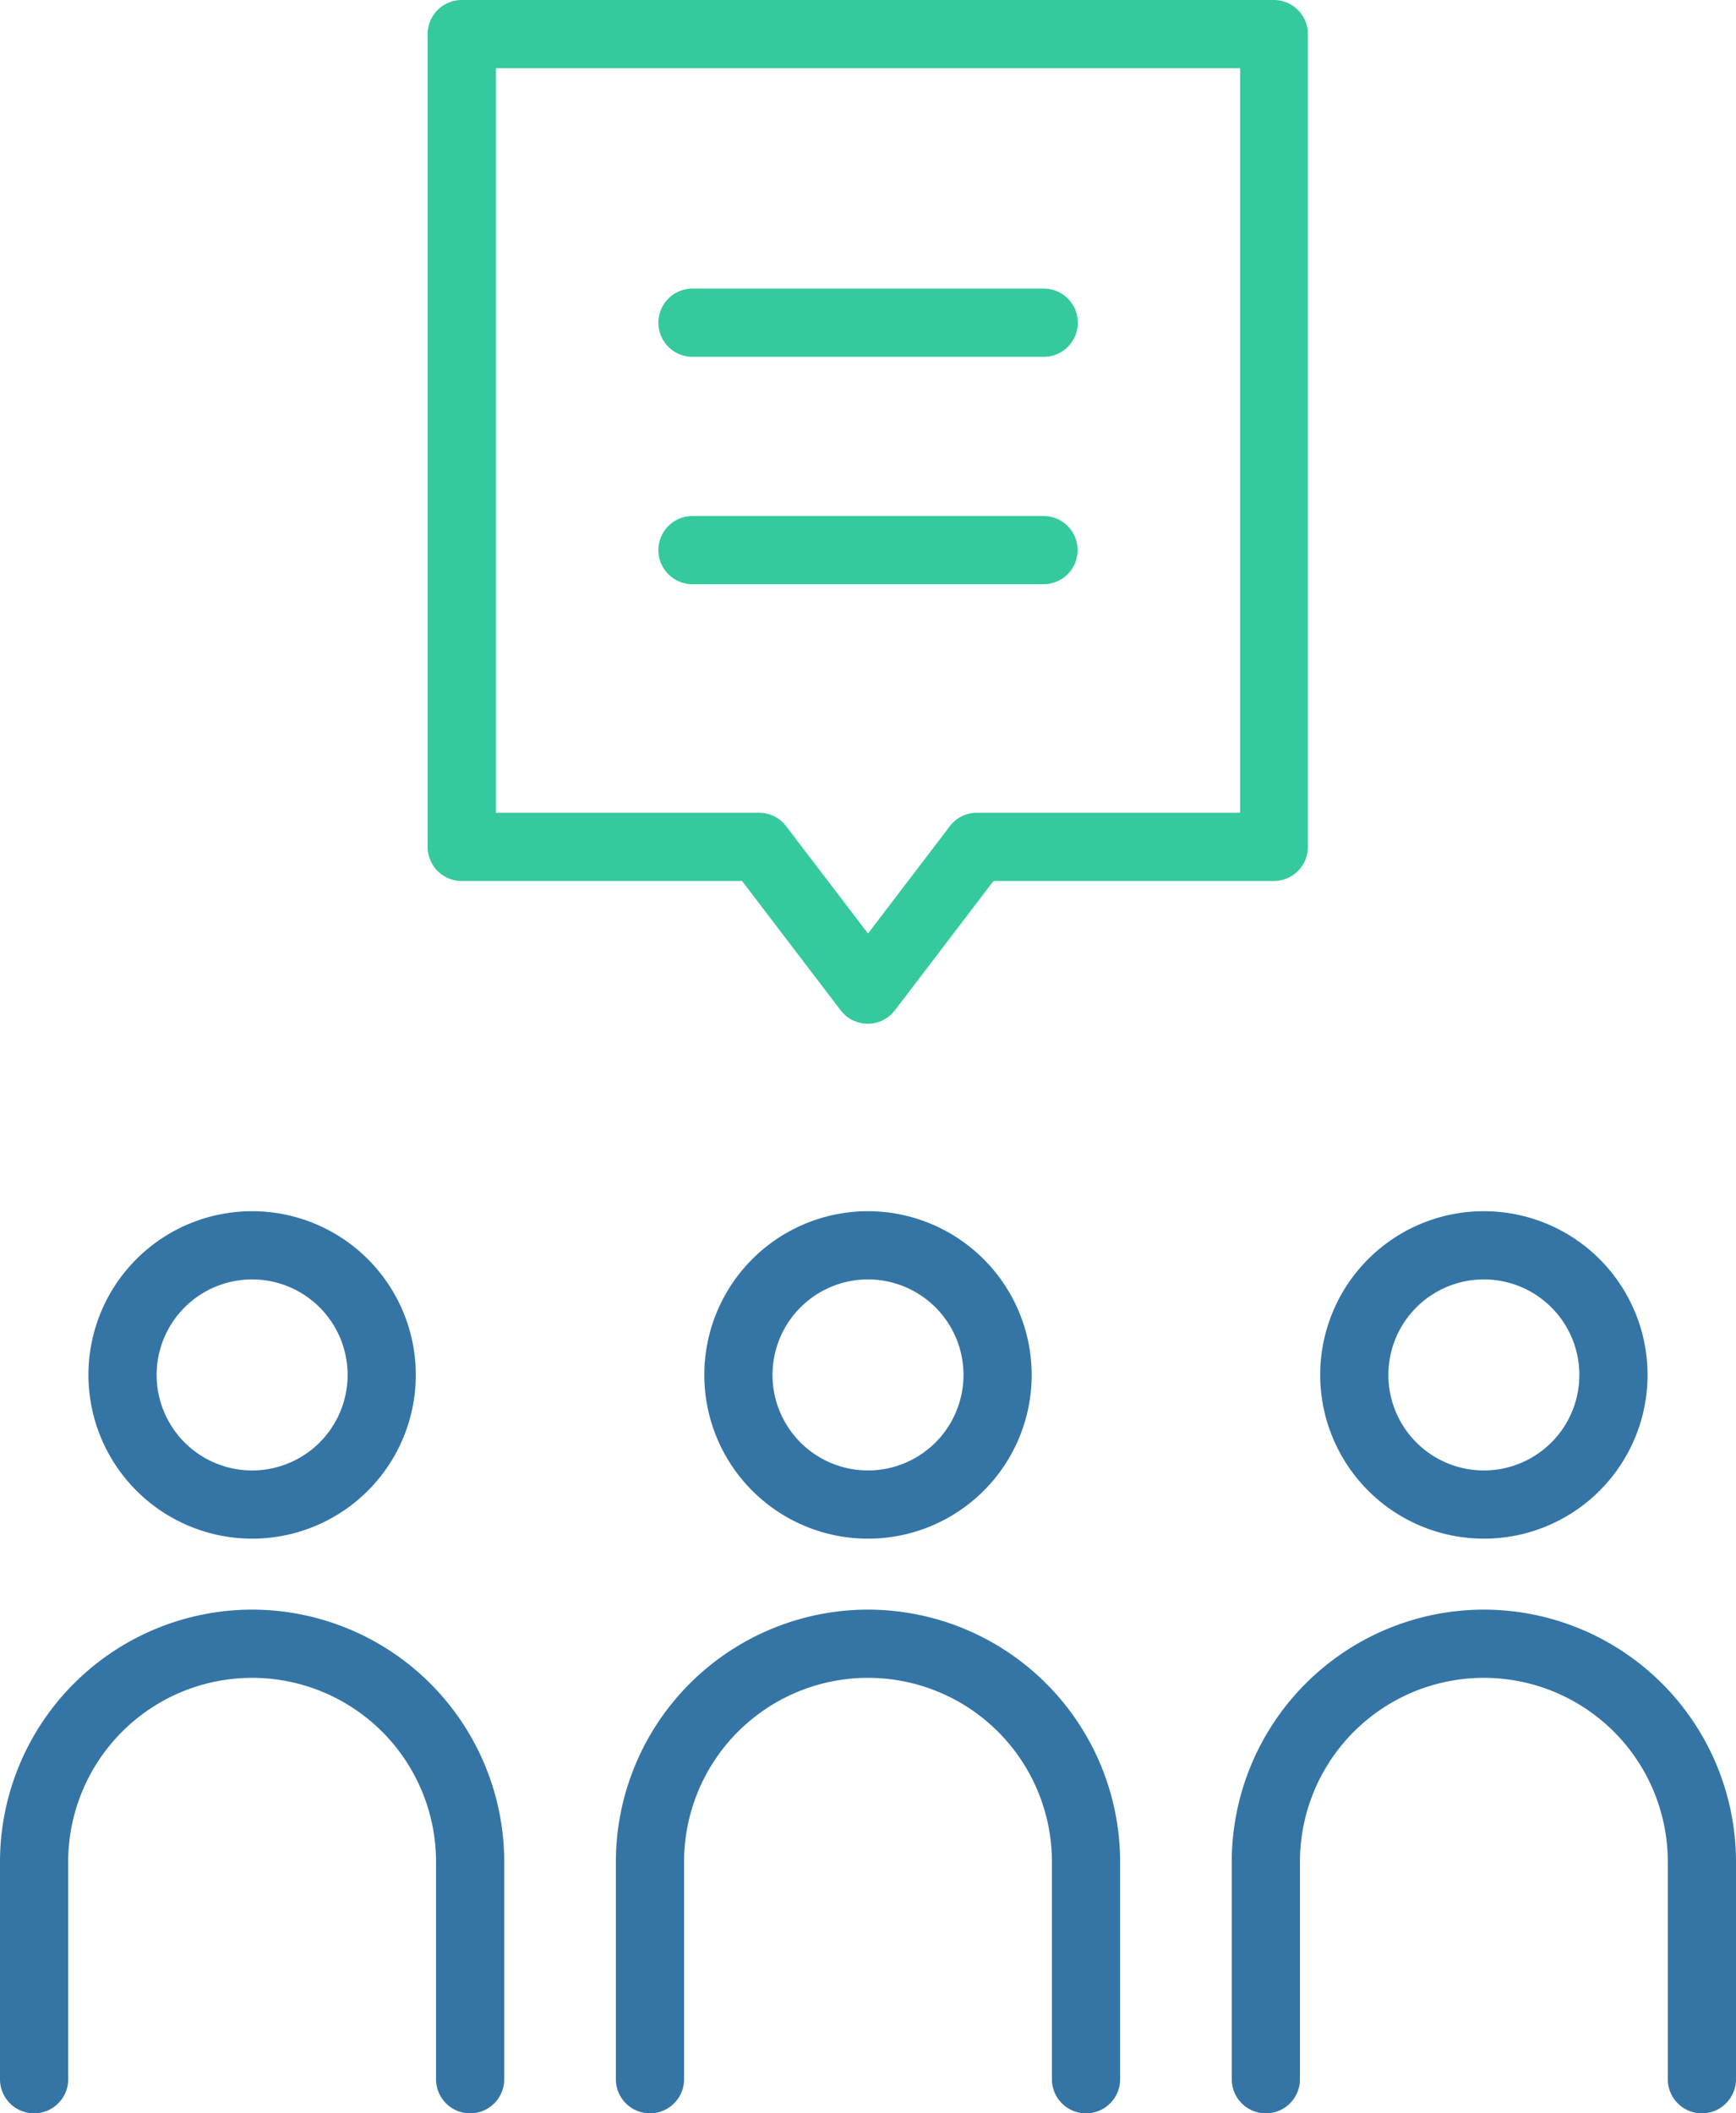
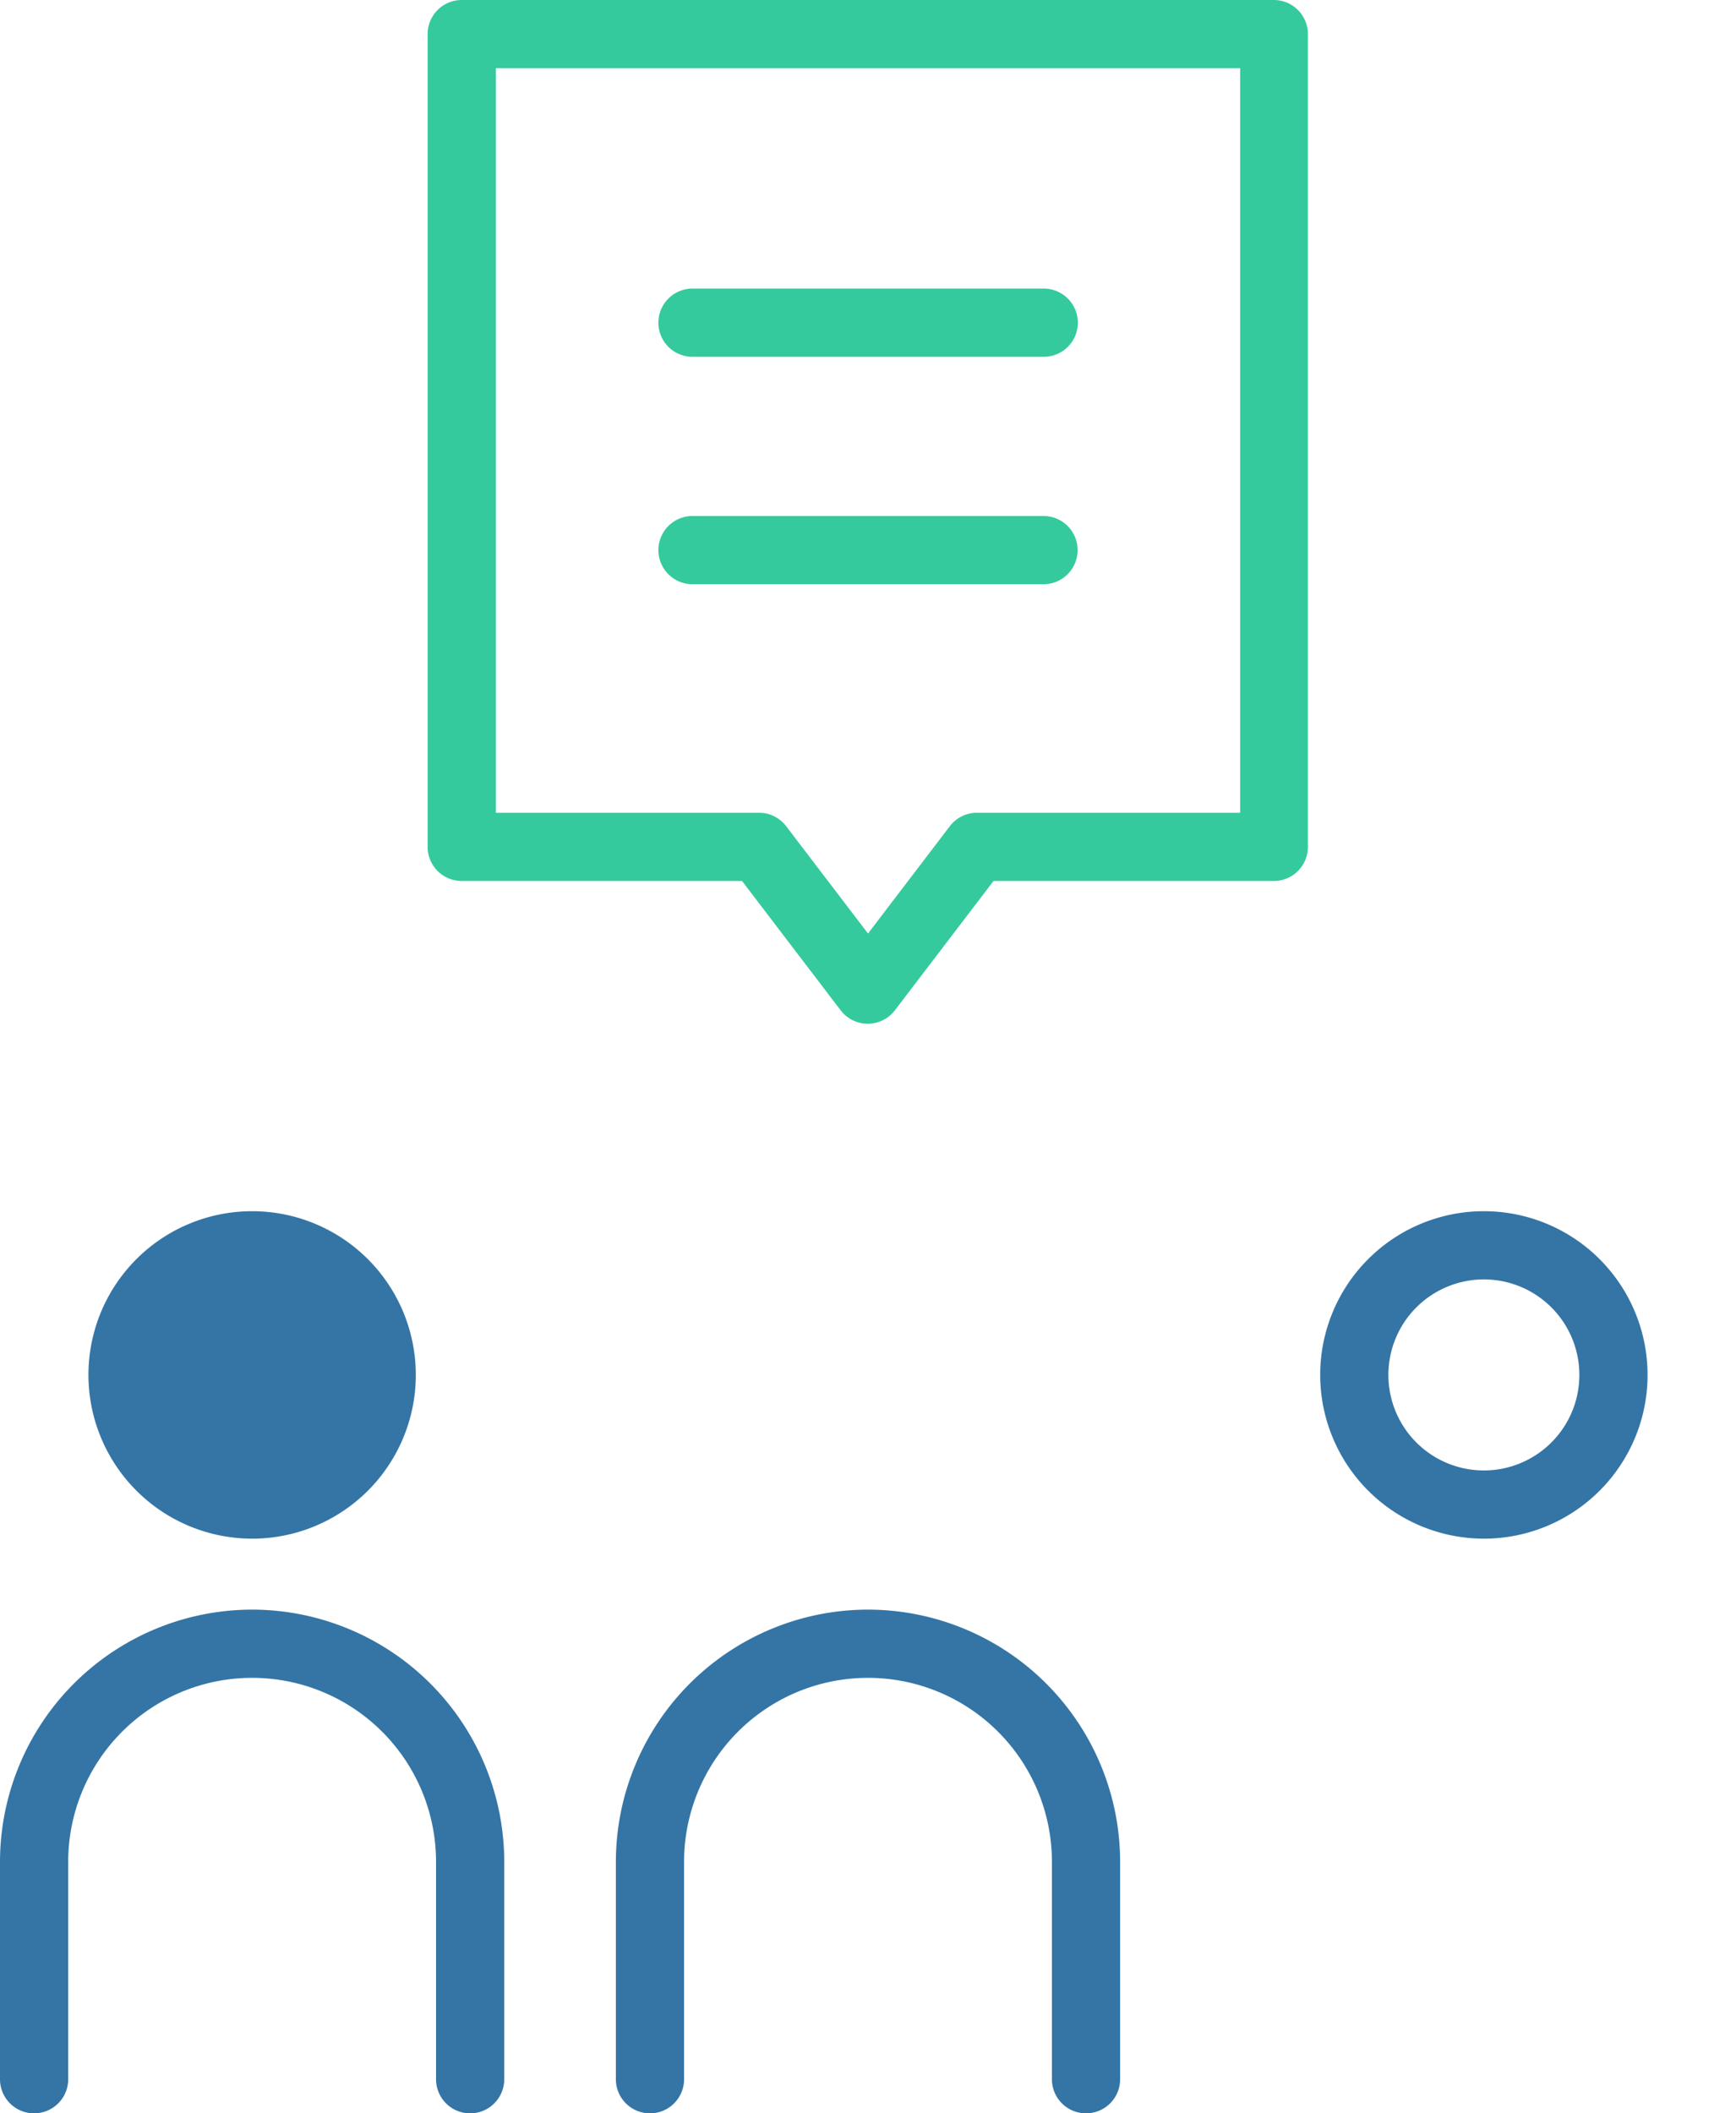
<svg xmlns="http://www.w3.org/2000/svg" width="76.36" height="92.93" viewBox="0 0 76.36 92.93">
  <g id="Group_5386" data-name="Group 5386" transform="translate(-216.82 -823)">
    <g id="Group_5385" data-name="Group 5385">
      <path id="Path_8732" data-name="Path 8732" d="M32.13,42.27H44.46l4.34,5.69a1.5,1.5,0,0,0,2.38,0l4.34-5.69H67.85a1.5,1.5,0,0,0,1.5-1.5V5.03a1.5,1.5,0,0,0-1.5-1.5H32.13a1.5,1.5,0,0,0-1.5,1.5V40.77A1.5,1.5,0,0,0,32.13,42.27Zm1.5-35.74H66.37V39.27H54.79a1.492,1.492,0,0,0-1.19.59L50,44.58l-3.6-4.72a1.492,1.492,0,0,0-1.19-.59H33.63Z" transform="translate(205 819.47)" fill="#34ca9d" />
-       <path id="Path_8733" data-name="Path 8733" d="M22.91,71.19a7.2,7.2,0,1,0-7.2-7.2A7.208,7.208,0,0,0,22.91,71.19Zm0-11.4a4.2,4.2,0,1,1-4.2,4.2A4.2,4.2,0,0,1,22.91,59.79Z" transform="translate(205 819.47)" fill="#3475a6" />
+       <path id="Path_8733" data-name="Path 8733" d="M22.91,71.19a7.2,7.2,0,1,0-7.2-7.2A7.208,7.208,0,0,0,22.91,71.19Zm0-11.4A4.2,4.2,0,0,1,22.91,59.79Z" transform="translate(205 819.47)" fill="#3475a6" />
      <path id="Path_8734" data-name="Path 8734" d="M22.91,74.31A11.1,11.1,0,0,0,11.82,85.4v9.56a1.5,1.5,0,0,0,3,0V85.4A8.09,8.09,0,0,1,31,85.4v9.56a1.5,1.5,0,0,0,3,0V85.4A11.1,11.1,0,0,0,22.91,74.31Z" transform="translate(205 819.47)" fill="#3475a6" />
      <path id="Path_8735" data-name="Path 8735" d="M77.09,71.19a7.2,7.2,0,1,0-7.2-7.2A7.208,7.208,0,0,0,77.09,71.19Zm0-11.4a4.2,4.2,0,1,1-4.2,4.2A4.2,4.2,0,0,1,77.09,59.79Z" transform="translate(205 819.47)" fill="#3475a6" />
-       <path id="Path_8736" data-name="Path 8736" d="M77.09,74.31A11.1,11.1,0,0,0,66,85.4v9.56a1.5,1.5,0,0,0,3,0V85.4a8.09,8.09,0,0,1,16.18,0v9.56a1.5,1.5,0,0,0,3,0V85.4A11.1,11.1,0,0,0,77.09,74.31Z" transform="translate(205 819.47)" fill="#3475a6" />
-       <path id="Path_8737" data-name="Path 8737" d="M50,56.79a7.2,7.2,0,1,0,7.2,7.2A7.208,7.208,0,0,0,50,56.79Zm0,11.4a4.2,4.2,0,1,1,4.2-4.2A4.2,4.2,0,0,1,50,68.19Z" transform="translate(205 819.47)" fill="#3475a6" />
      <path id="Path_8738" data-name="Path 8738" d="M50,74.31A11.1,11.1,0,0,0,38.91,85.4v9.56a1.5,1.5,0,0,0,3,0V85.4a8.09,8.09,0,0,1,16.18,0v9.56a1.5,1.5,0,0,0,3,0V85.4A11.1,11.1,0,0,0,50,74.31Z" transform="translate(205 819.47)" fill="#3475a6" />
      <path id="Path_8739" data-name="Path 8739" d="M59.22,27.72a1.5,1.5,0,0,0-1.5-1.5H42.28a1.5,1.5,0,0,0,0,3H57.73A1.5,1.5,0,0,0,59.22,27.72Z" transform="translate(205 819.47)" fill="#34ca9d" />
      <path id="Path_8740" data-name="Path 8740" d="M42.28,19.22H57.73a1.5,1.5,0,0,0,0-3H42.28a1.5,1.5,0,0,0,0,3Z" transform="translate(205 819.47)" fill="#34ca9d" />
    </g>
  </g>
</svg>